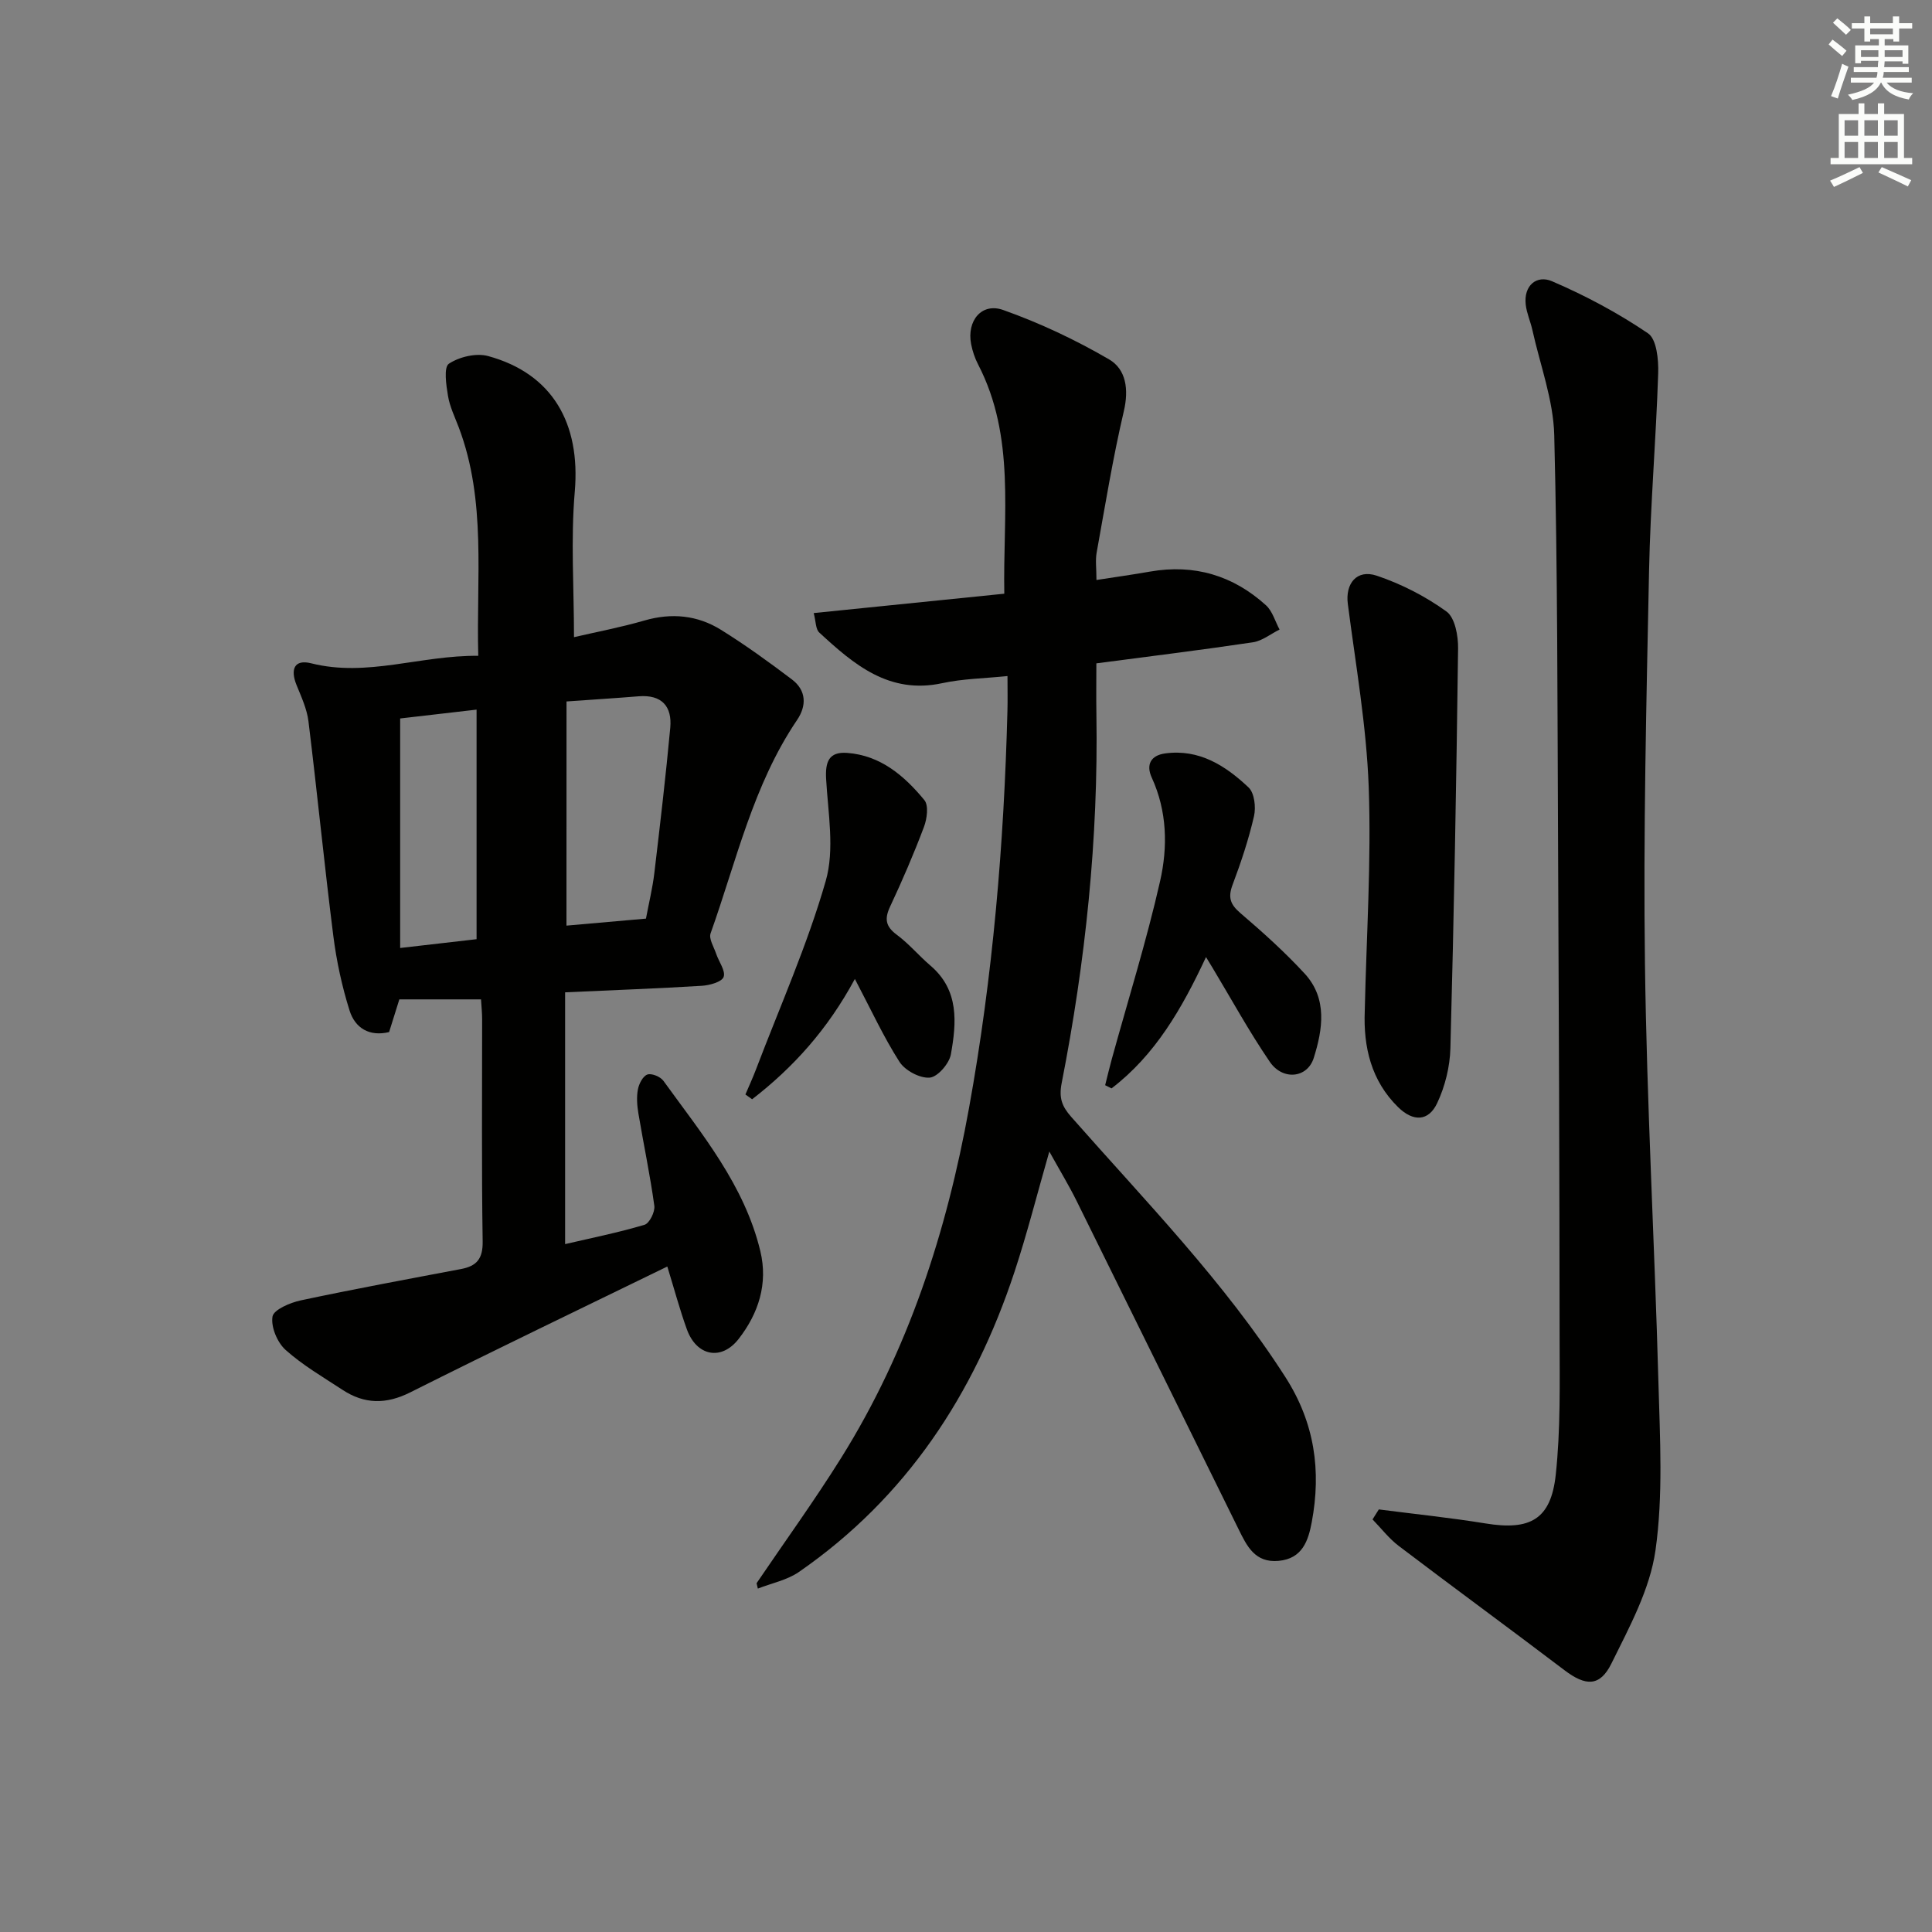
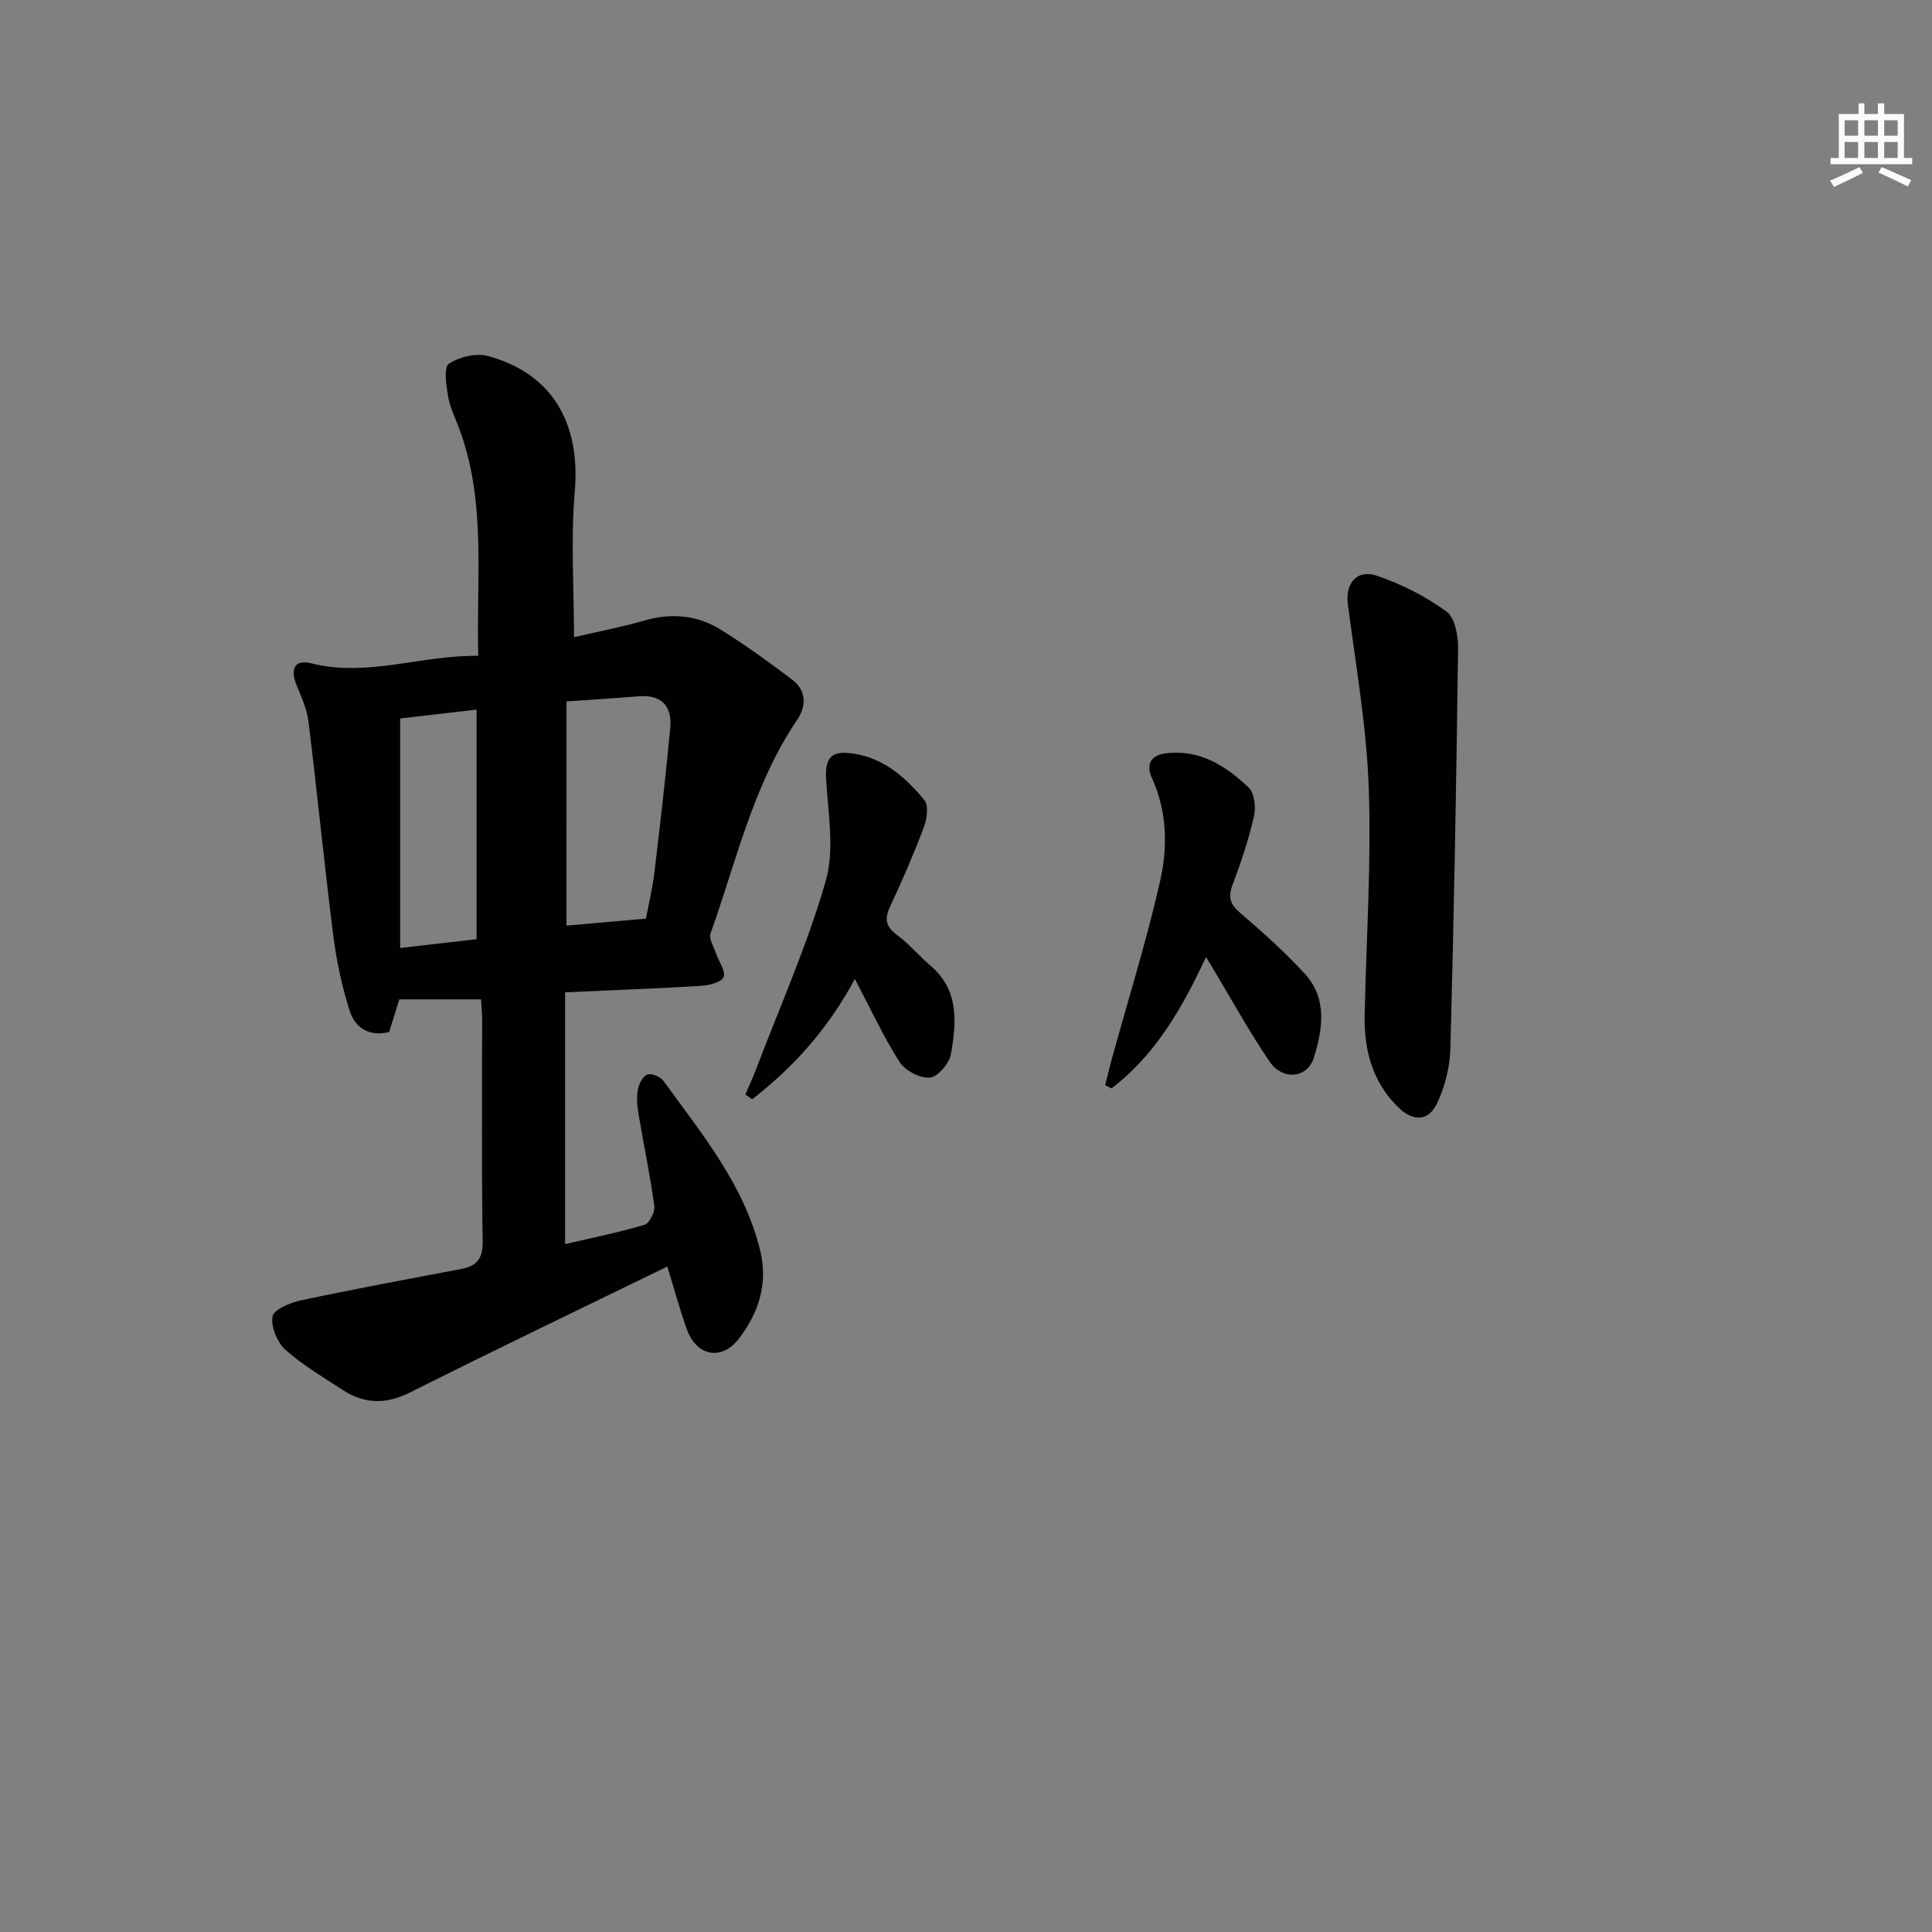
<svg xmlns="http://www.w3.org/2000/svg" enable-background="new 0 0 400 400" viewBox="0 0 400 400">
  <rect x="0" y="0" width="400" height="400" fill="#808080" stroke="none" />
  <g fill="#010100">
    <path d="m138.16 262.22c-18.07 8.81-35.71 17.26-53.19 26.04-5.03 2.53-9.51 2.48-14.06-.51-4.02-2.64-8.24-5.09-11.79-8.27-1.71-1.54-3.06-4.75-2.7-6.9.24-1.43 3.65-2.88 5.85-3.35 11.02-2.35 22.1-4.39 33.18-6.49 3.26-.62 4.54-2.13 4.48-5.74-.24-15.32-.1-30.65-.11-45.98 0-1.3-.14-2.6-.23-4.11-5.79 0-11.35 0-16.91 0-.77 2.46-1.4 4.48-2.12 6.77-4.08.99-7.04-.83-8.18-4.44-1.58-5.02-2.71-10.25-3.37-15.47-1.87-14.8-3.33-29.65-5.15-44.45-.32-2.56-1.48-5.06-2.47-7.5-1.29-3.19-.51-5.38 3.04-4.49 11.59 2.92 22.6-1.68 34.59-1.55-.44-16.19 1.73-32.01-4.02-47.25-.82-2.17-1.88-4.32-2.25-6.58-.38-2.24-.9-5.91.18-6.64 2.15-1.43 5.64-2.26 8.1-1.6 13.34 3.63 19.19 13.92 17.97 28.09-.85 9.88-.16 19.89-.16 30.12 4.64-1.08 9.68-2.03 14.58-3.45 5.64-1.63 10.98-1.1 15.84 1.92 5.07 3.15 9.93 6.67 14.7 10.28 3.01 2.28 3.07 5.45 1.05 8.42-9.1 13.45-12.55 29.19-17.89 44.15-.4 1.13.68 2.82 1.15 4.22.55 1.65 2 3.56 1.55 4.8-.38 1.05-2.91 1.74-4.53 1.84-9.12.56-18.25.89-28.29 1.35v52.13c5.23-1.22 10.91-2.36 16.44-4 1.02-.3 2.21-2.69 2.03-3.94-.88-6.41-2.23-12.75-3.3-19.13-.27-1.62-.4-3.37-.1-4.96.22-1.16 1.03-2.75 1.96-3.08.87-.31 2.7.44 3.32 1.3 7.97 11.02 16.79 21.61 20.07 35.27 1.62 6.74-.38 12.89-4.49 18.17-3.59 4.61-8.74 3.55-10.73-2.01-1.46-4.04-2.57-8.2-4.04-12.98zm-20.88-70.58c5.79-.51 11.03-.97 16.46-1.45.6-3.22 1.36-6.29 1.73-9.4 1.19-10.03 2.37-20.06 3.3-30.11.41-4.44-1.76-6.9-6.54-6.52-4.9.4-9.8.7-14.94 1.07-.01 15.69-.01 30.92-.01 46.41zm-34.43-42.89v47.52c5.92-.68 10.94-1.26 15.82-1.82 0-16.15 0-31.7 0-47.53-5.6.65-10.84 1.25-15.82 1.83z" />
-     <path d="m156.64 327.79c5.85-8.63 11.97-17.08 17.49-25.91 13.93-22.27 21.86-46.82 26.5-72.5 4.92-27.18 7.24-54.64 7.95-82.23.06-2.14.01-4.29.01-7.18-4.79.49-9.24.55-13.5 1.47-11.01 2.38-18.31-3.87-25.48-10.49-.75-.69-.68-2.28-1.14-4.02 13.47-1.37 26.29-2.67 39.46-4.01-.3-16.35 2.35-32.45-5.42-47.46-.68-1.31-1.17-2.77-1.45-4.22-.93-4.81 2.17-8.65 6.64-7.06 7.58 2.69 14.98 6.18 21.93 10.23 3.5 2.04 4.11 6.2 3.05 10.71-2.27 9.67-3.86 19.5-5.63 29.29-.29 1.58-.04 3.26-.04 5.67 4.06-.63 7.59-1.12 11.1-1.74 9.15-1.6 17.18.8 23.99 6.97 1.35 1.22 1.9 3.33 2.82 5.03-1.84.91-3.59 2.35-5.52 2.64-10.64 1.59-21.32 2.9-32.41 4.36 0 3.7-.05 7.17.01 10.63.41 25.69-2.26 51.1-7.19 76.26-.61 3.1.06 4.83 1.97 7 15.38 17.47 31.69 34.14 44.35 53.89 6.07 9.47 7.45 19.39 5.45 30.05-.71 3.78-1.92 7.54-6.86 7.99-4.92.45-6.58-3.1-8.29-6.56-11.19-22.65-22.32-45.32-33.53-67.96-1.61-3.25-3.5-6.35-5.65-10.23-2.54 8.86-4.6 17.02-7.23 24.98-8.37 25.32-22.39 46.69-44.6 62.06-2.46 1.7-5.66 2.33-8.52 3.45-.08-.37-.17-.74-.26-1.11z" />
-     <path d="m285.47 312.51c7.36.95 14.76 1.71 22.08 2.9 9.23 1.51 13.55-.8 14.55-10.07 1.01-9.39.81-18.93.8-28.41-.03-34.14-.15-68.29-.32-102.43-.14-28.13-.08-56.27-.79-84.39-.18-7.29-2.92-14.51-4.52-21.76-.39-1.76-1.17-3.46-1.38-5.24-.48-4.06 2.31-6.22 5.42-4.89 6.92 2.97 13.67 6.57 19.89 10.79 1.79 1.21 2.2 5.45 2.11 8.26-.44 13.62-1.61 27.22-1.89 40.85-.55 27.12-1.21 54.25-.85 81.37.37 28.92 2 57.83 2.79 86.75.32 11.59 1 23.36-.61 34.74-1.15 8.1-5.41 15.91-9.12 23.43-2.4 4.87-5.38 4.68-9.72 1.39-11.39-8.65-22.94-17.09-34.33-25.74-2.02-1.54-3.62-3.64-5.41-5.48.42-.69.86-1.38 1.3-2.07z" />
+     <path d="m156.64 327.79z" />
    <path d="m282.56 209.29c.34-15.44 1.37-30.9.82-46.3-.46-12.69-2.7-25.33-4.33-37.97-.54-4.18 1.84-7.22 5.99-5.83 5.09 1.71 10.08 4.27 14.43 7.41 1.77 1.27 2.45 5.05 2.41 7.67-.35 27.59-.85 55.17-1.59 82.75-.1 3.83-1.1 7.89-2.73 11.35-1.8 3.84-4.98 3.9-8.08.87-5.59-5.47-7.23-12.47-6.92-19.95z" />
    <path d="m249.69 198.15c-4.99 10.72-10.55 20.31-19.56 27.19-.44-.22-.88-.44-1.32-.66.46-1.81.88-3.63 1.38-5.43 3.38-12.27 7.19-24.44 10-36.84 1.6-7.06 1.46-14.46-1.73-21.41-1.22-2.66-.23-4.6 2.76-5.01 7.07-.97 12.53 2.55 17.29 7.05 1.21 1.15 1.54 4.09 1.12 5.93-1.11 4.83-2.69 9.57-4.44 14.22-.97 2.58-.5 4.04 1.6 5.84 4.64 3.97 9.22 8.08 13.35 12.57 4.73 5.16 3.71 11.54 1.86 17.43-1.33 4.22-6.44 4.71-9.1.81-4.3-6.29-7.97-13.01-11.9-19.54-.33-.52-.64-1.04-1.31-2.15z" />
    <path d="m176.99 202.68c-5.63 10.45-12.76 18.33-21.27 24.91-.46-.33-.93-.66-1.39-.99.73-1.71 1.51-3.41 2.17-5.14 4.94-12.99 10.64-25.76 14.46-39.07 1.87-6.51.48-14.04.08-21.09-.2-3.56.55-5.7 4.35-5.42 6.93.51 11.85 4.75 15.99 9.77.92 1.11.55 3.89-.09 5.57-2.1 5.58-4.47 11.07-7 16.47-1.2 2.56-.94 4.12 1.39 5.85 2.52 1.87 4.57 4.34 6.97 6.39 5.96 5.09 5.39 11.8 4.22 18.36-.34 1.91-2.74 4.69-4.38 4.82-2.03.17-5.09-1.46-6.25-3.25-3.3-5.15-5.87-10.76-9.25-17.18z" />
  </g>
-   <path d="m378.6 9.2.8-1c.9.7 1.9 1.4 2.9 2.3l-.9 1.1c-1.1-.9-2-1.7-2.8-2.4zm.5 10.7c.9-2.1 1.6-4.3 2.3-6.7.4.2.8.4 1.3.6-.7 2.1-1.5 4.2-2.2 6.6zm.4-15.2.9-.9c1 .8 2 1.6 2.8 2.4l-1 1c-1-.9-1.9-1.8-2.7-2.5zm12.5-1.3h1.2v1.4h2.7v1.1h-2.7v2.7h-1.2v-.5h-1.8v1.3h4.9v3.8h-1.2v-.5h-3.7c0 .4-.1.9-.1 1.2h5.1v1h-5.2c0 .5-.1.9-.2 1.2h6v1h-5.2c1.1 1.3 2.9 2 5.5 2.2-.4.4-.7.8-.9 1.3-2.9-.5-4.8-1.6-5.7-3.5h-.1c-.8 1.7-2.7 2.9-5.9 3.6-.2-.4-.6-.8-.9-1.1 2.8-.6 4.6-1.4 5.4-2.5h-4.8v-1h5.3c.1-.3.2-.7.2-1.2h-4.9v-1h5c0-.4 0-.8.1-1.3h-3.6v.5h-1.2v-3.7h4.9v-1.3h-1.8v.5h-1.2v-2.7h-2.6v-1.1h2.6v-1.4h1.2v1.4h4.7v-1.4zm-6.7 8.4h3.6c0-.4 0-.9 0-1.4h-3.6zm1.9-4.7h4.7v-1.2h-4.7zm6.7 3.3h-3.7v1.4h3.7z" fill="#fbfcfa" />
  <path d="m384.7 21.4h1.3v2.2h2.8v-2.2h1.3v2.2h4.1v9.1h1.7v1.3h-16.9v-1.3h1.7v-9.1h4.1v-2.2zm.3 13.2.7 1.2c-1.8.9-3.8 1.9-6 2.9-.2-.4-.5-.8-.8-1.3 2.4-1 4.4-2 6.1-2.8zm-3.1-6.5h2.8v-3.2h-2.8zm0 4.6h2.8v-3.3h-2.8zm4.1-4.6h2.8v-3.2h-2.8zm0 4.6h2.8v-3.3h-2.8v3.2zm3.6 1.9c2.1.9 4.1 1.8 6.1 2.7l-.7 1.3c-2.2-1.1-4.2-2-6.1-2.9zm3.3-9.7h-2.8v3.2h2.8zm-2.8 7.8h2.8v-3.3h-2.8z" fill="#fbfcfa" />
</svg>